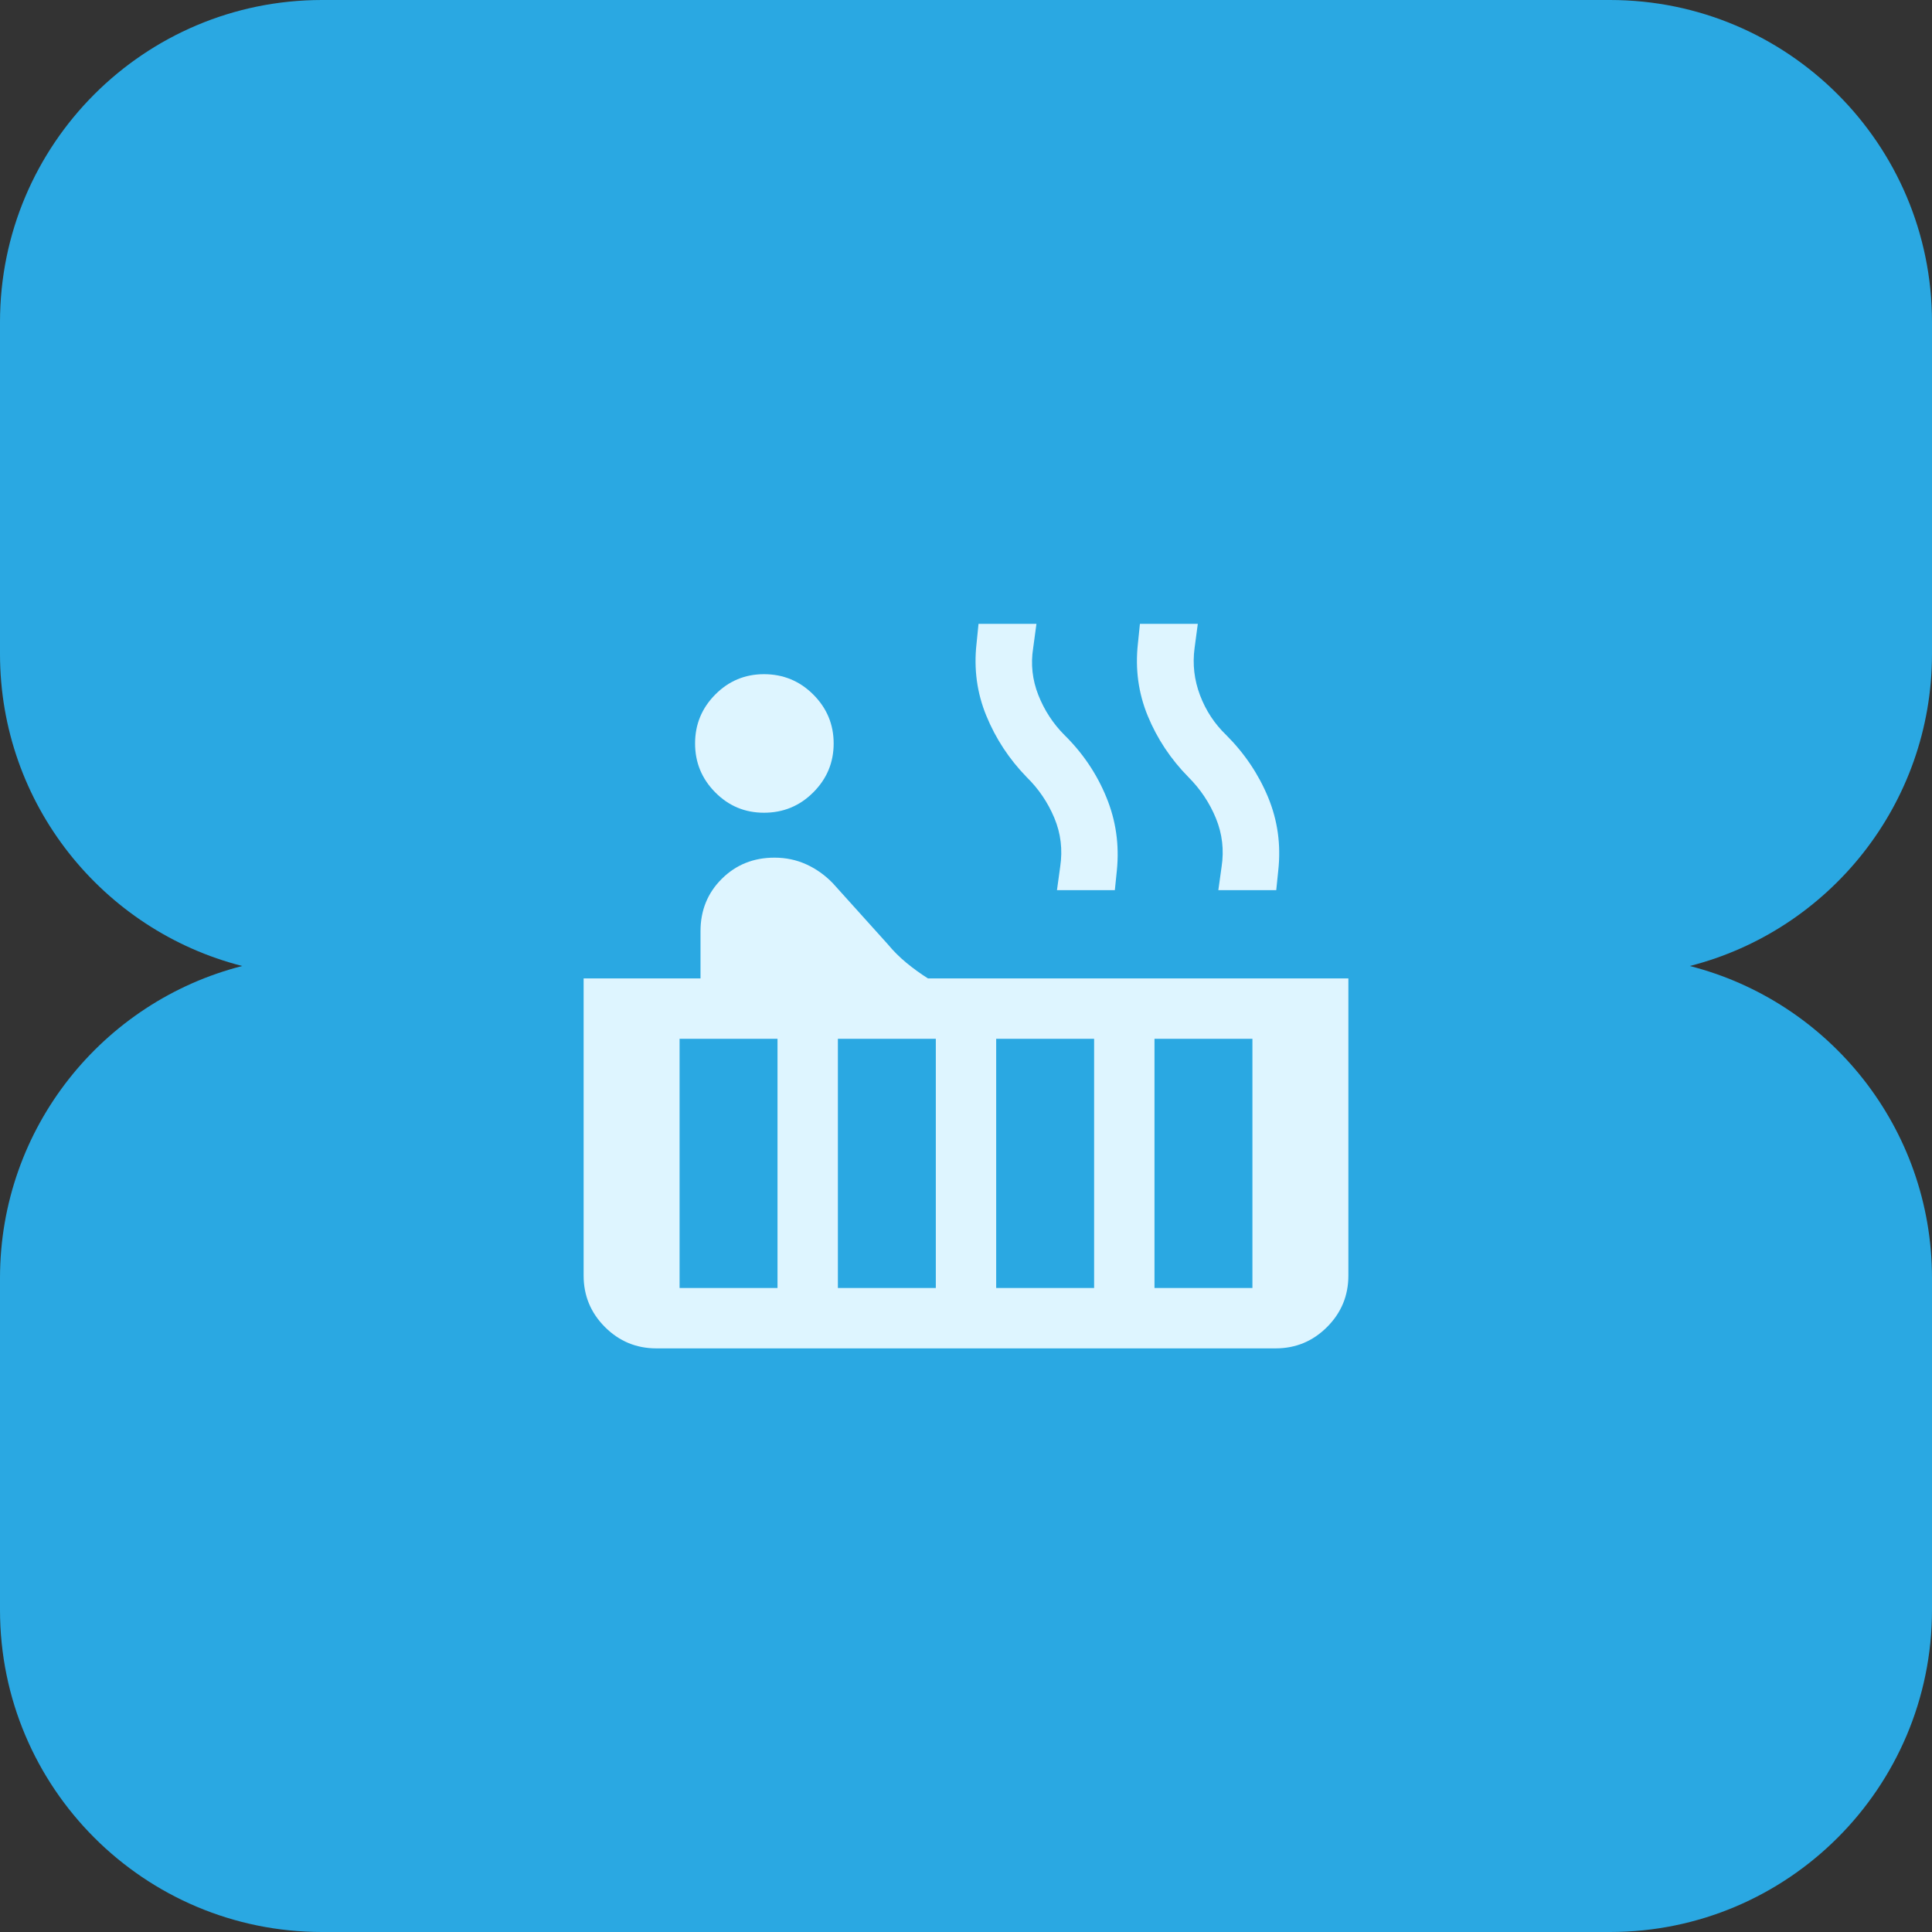
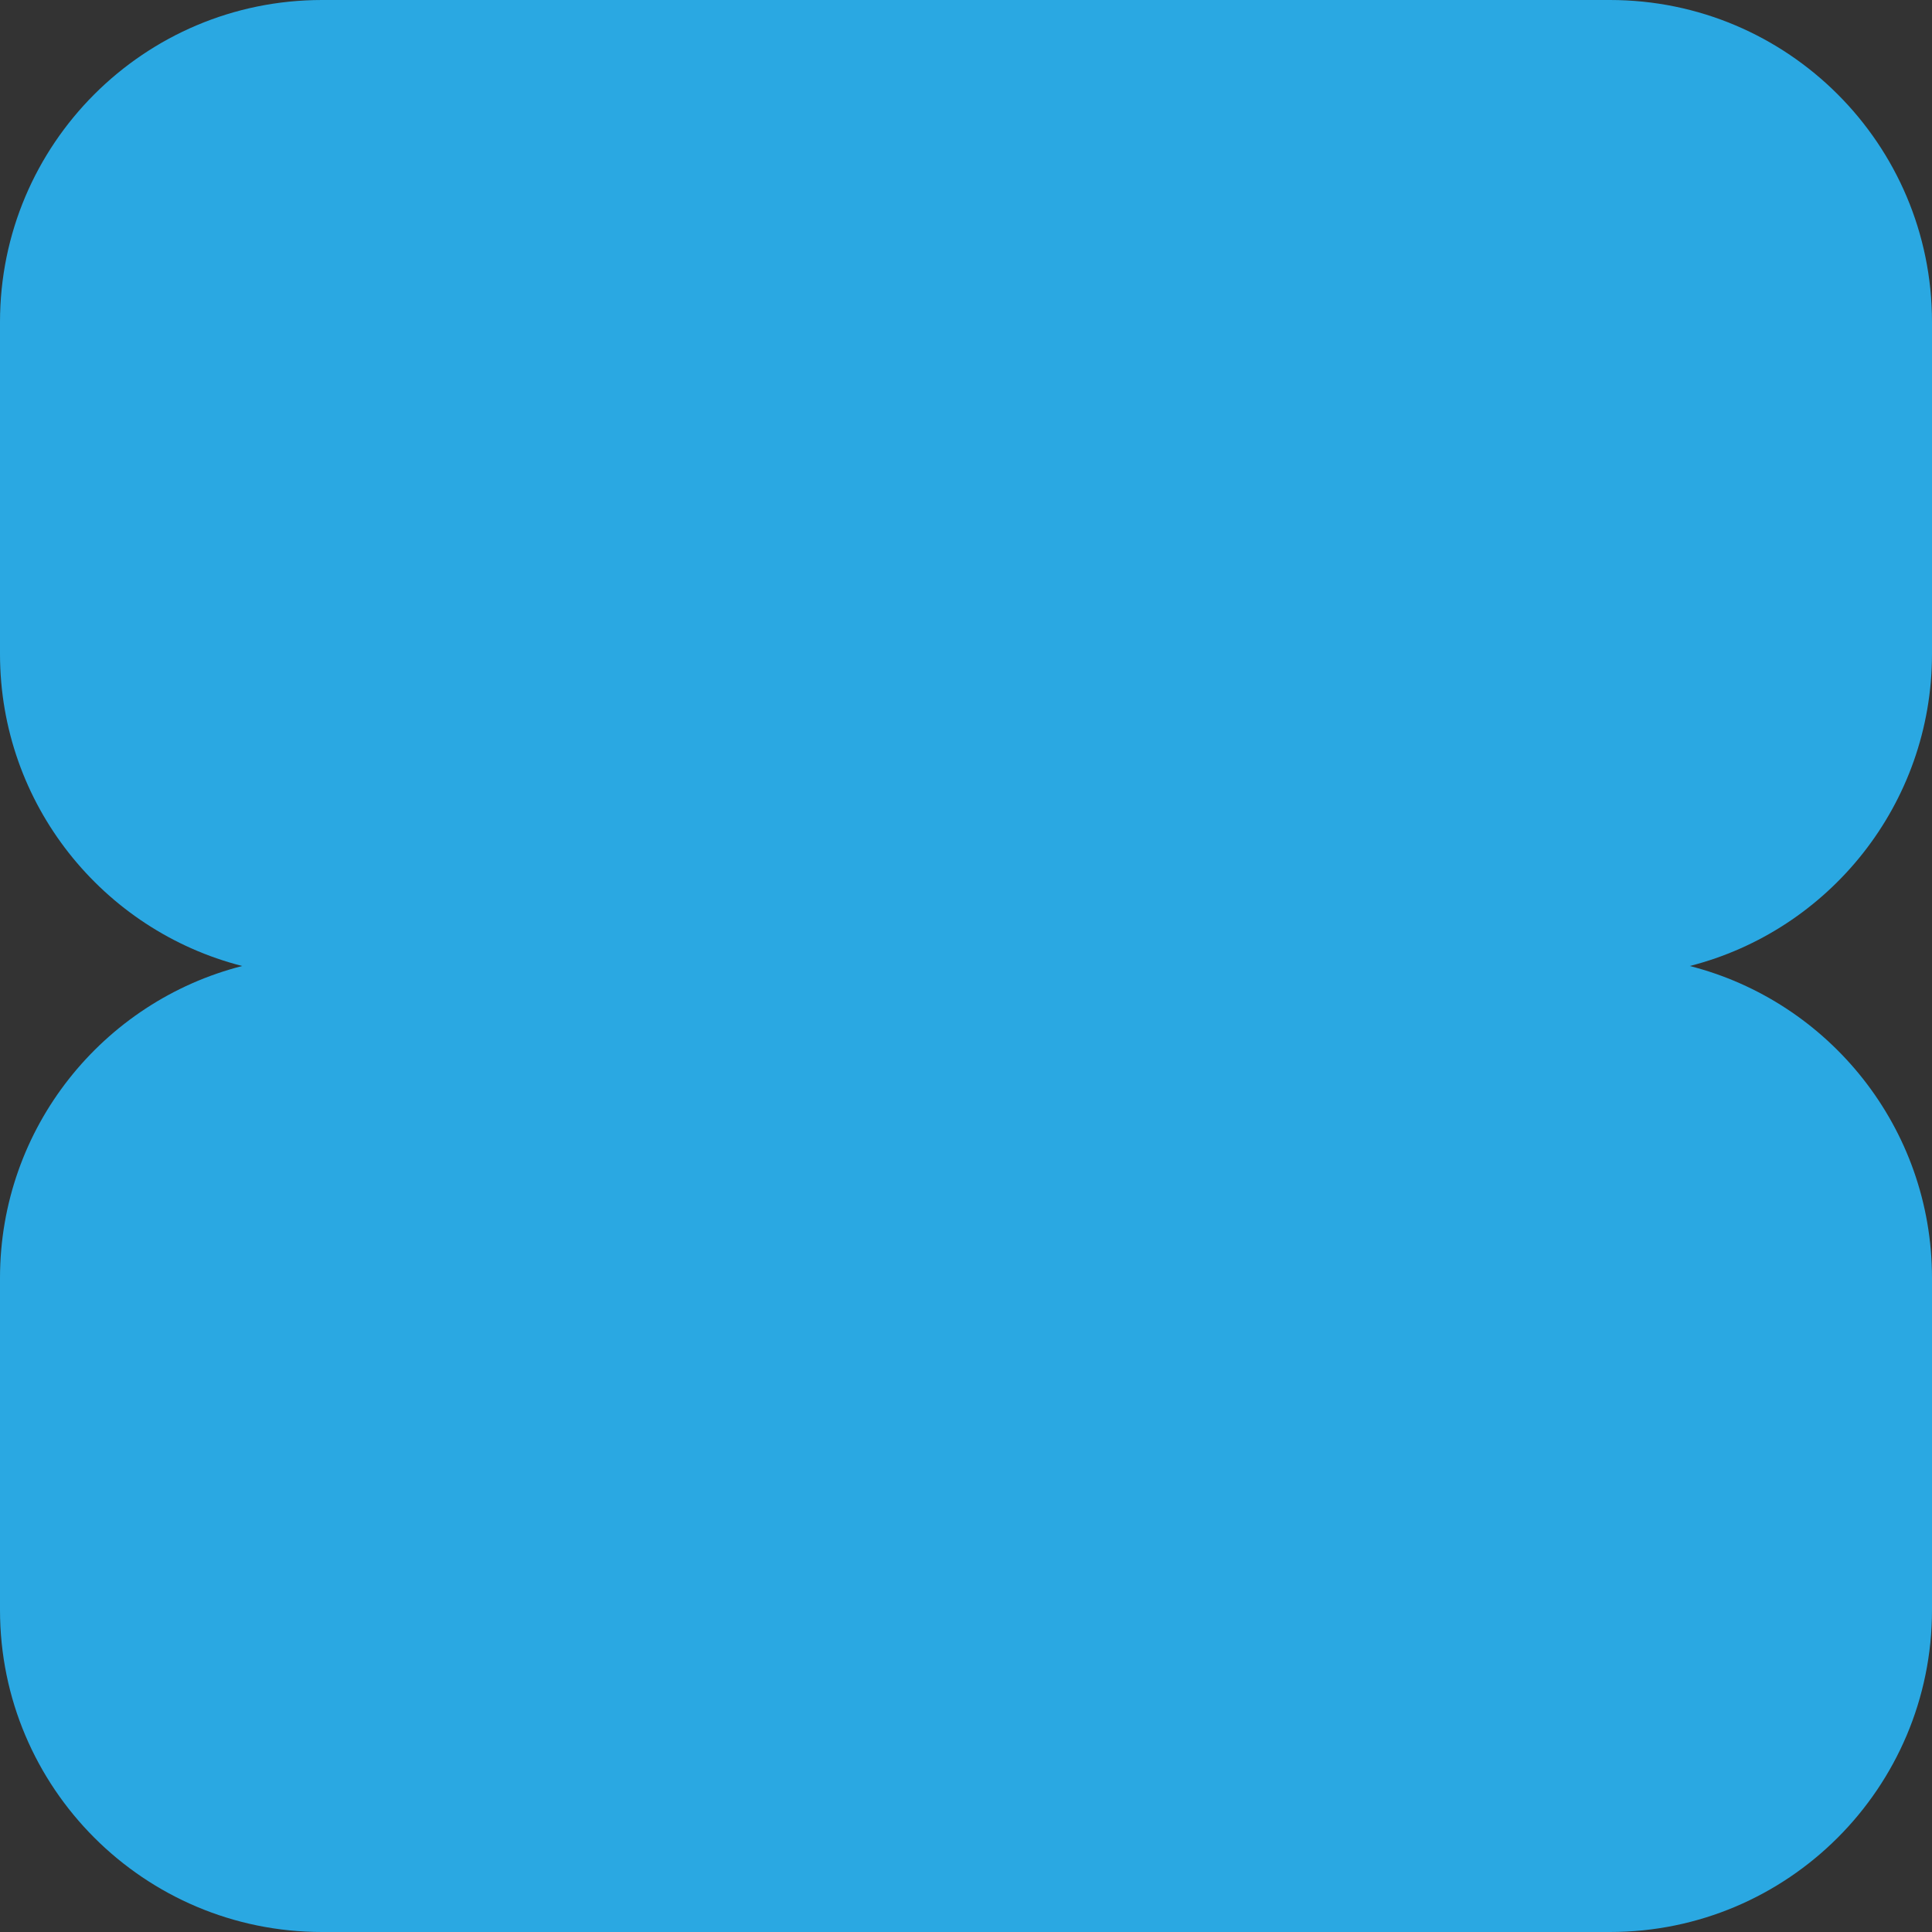
<svg xmlns="http://www.w3.org/2000/svg" width="48" height="48" viewBox="0 0 48 48" fill="none">
  <rect x="0" y="0" width="48" height="48" fill="#333333" stroke="none" />
  <path fill-rule="evenodd" clip-rule="evenodd" d="M8 0C3.582 0 0 3.582 0 8V16.247C0 19.982 2.558 23.118 6.018 24C2.558 24.882 0 28.018 0 31.753V40C0 44.418 3.582 48 8 48H40C44.418 48 48 44.418 48 40V31.753C48 28.018 45.442 24.882 41.982 24C45.442 23.118 48 19.982 48 16.247V8C48 3.582 44.418 0 40 0H8Z" fill="#2AA8E2" />
  <mask id="mask0_38_1798" style="mask-type:alpha" maskUnits="userSpaceOnUse" x="12" y="12" width="24" height="24">
    <rect x="12" y="12" width="24" height="24" fill="#D9D9D9" />
  </mask>
  <g mask="url(#mask0_38_1798)">
-     <path d="M18.981 20.192C18.508 20.192 18.104 20.024 17.77 19.686C17.436 19.349 17.269 18.944 17.269 18.471C17.269 17.998 17.436 17.593 17.77 17.256C18.104 16.919 18.508 16.75 18.981 16.75C19.46 16.75 19.869 16.919 20.206 17.256C20.543 17.593 20.712 17.998 20.712 18.471C20.712 18.944 20.543 19.349 20.206 19.686C19.869 20.024 19.46 20.192 18.981 20.192ZM16.308 33.5C15.809 33.5 15.383 33.323 15.03 32.97C14.677 32.617 14.5 32.191 14.5 31.692V24.308H17.404V23.134C17.404 22.617 17.581 22.183 17.934 21.833C18.287 21.483 18.723 21.308 19.241 21.308C19.523 21.308 19.786 21.363 20.031 21.474C20.276 21.585 20.495 21.741 20.69 21.942L22.052 23.454C22.194 23.626 22.35 23.781 22.518 23.92C22.687 24.059 22.865 24.188 23.054 24.308H33.5V31.692C33.5 32.191 33.323 32.617 32.97 32.97C32.617 33.323 32.191 33.5 31.692 33.5H16.308ZM30.269 22.116L30.35 21.535C30.414 21.118 30.367 20.717 30.21 20.332C30.052 19.946 29.823 19.604 29.523 19.304C29.085 18.859 28.749 18.353 28.515 17.785C28.282 17.217 28.201 16.618 28.271 15.989L28.321 15.5H29.759L29.679 16.1C29.625 16.5 29.67 16.891 29.814 17.273C29.959 17.655 30.176 17.985 30.465 18.262C30.92 18.717 31.267 19.232 31.506 19.809C31.744 20.385 31.828 20.991 31.758 21.627L31.708 22.116H30.269ZM26.26 22.116L26.34 21.535C26.404 21.112 26.356 20.707 26.195 20.322C26.034 19.937 25.804 19.597 25.504 19.304C25.072 18.859 24.739 18.353 24.506 17.785C24.272 17.217 24.191 16.618 24.262 15.989L24.311 15.5H25.75L25.669 16.1C25.605 16.5 25.648 16.889 25.797 17.268C25.947 17.647 26.163 17.978 26.446 18.262C26.901 18.71 27.248 19.224 27.486 19.804C27.725 20.383 27.812 20.991 27.748 21.627L27.698 22.116H26.26ZM28.683 32H31.116V25.808H28.683V32ZM24.75 32H27.183V25.808H24.75V32ZM20.817 32H23.25V25.808H20.817V32ZM16.884 32H19.317V25.808H16.884V32Z" fill="#DEF5FF" />
-   </g>
+     </g>
</svg>